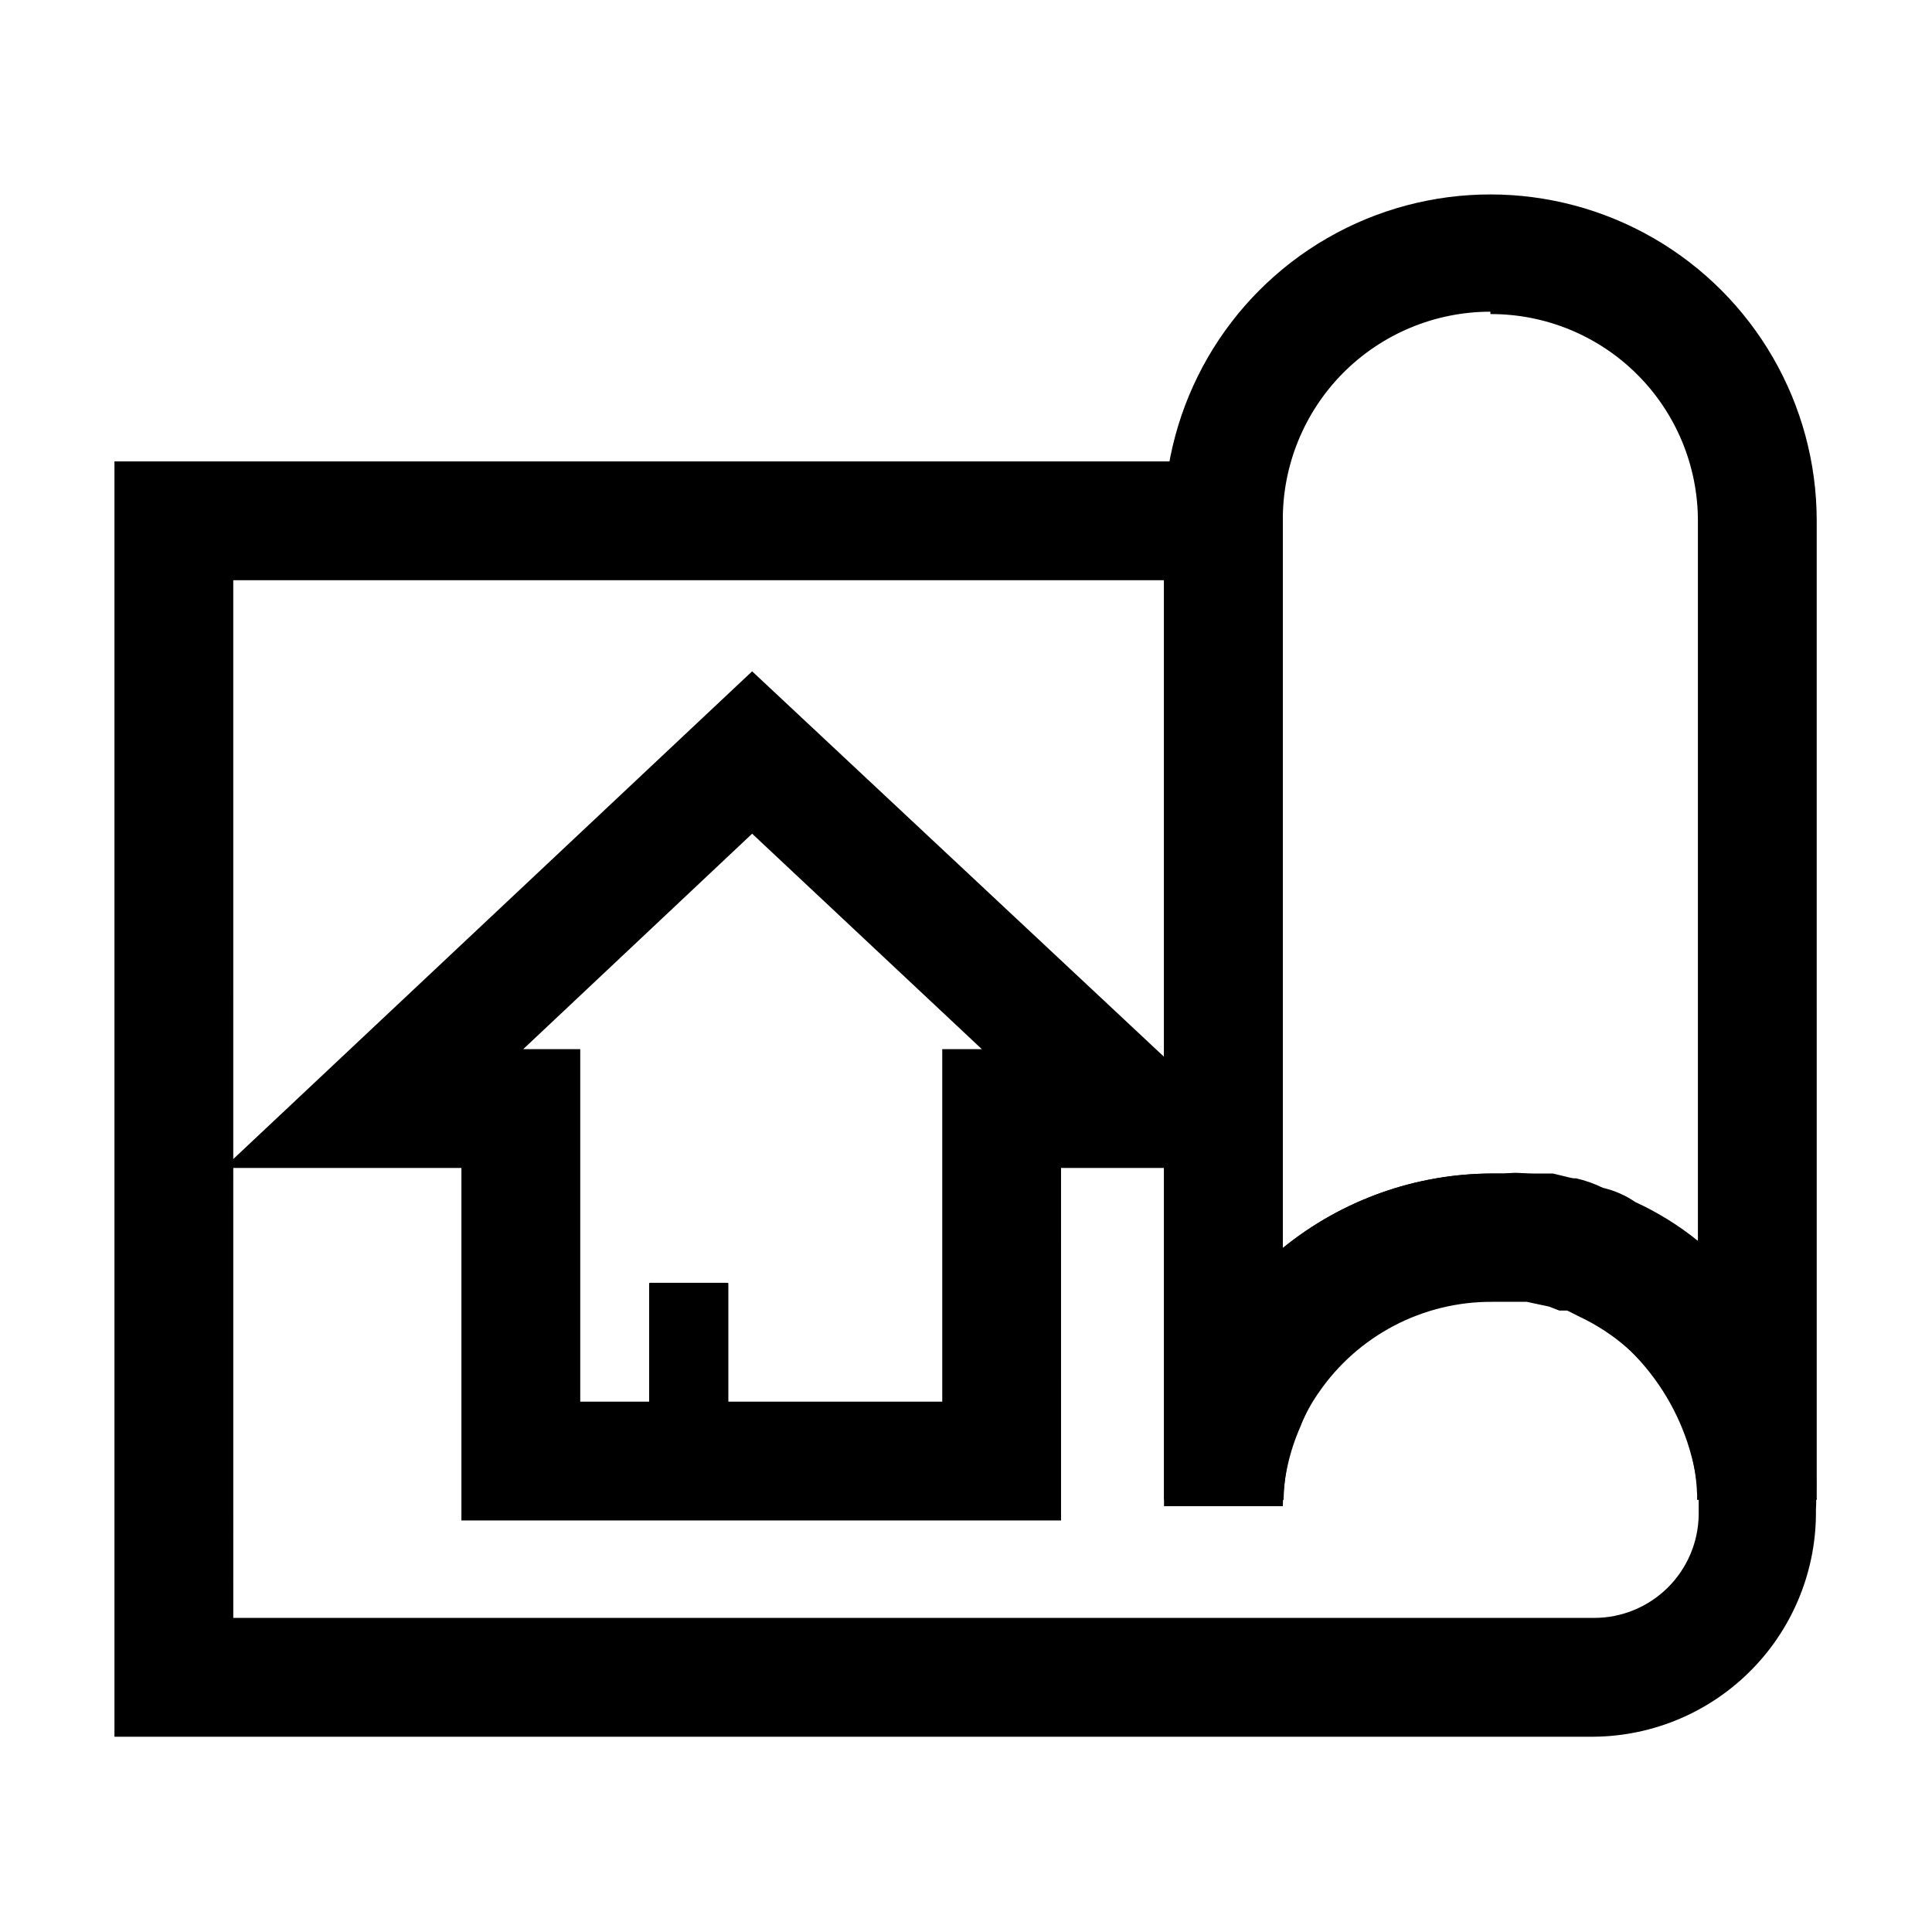
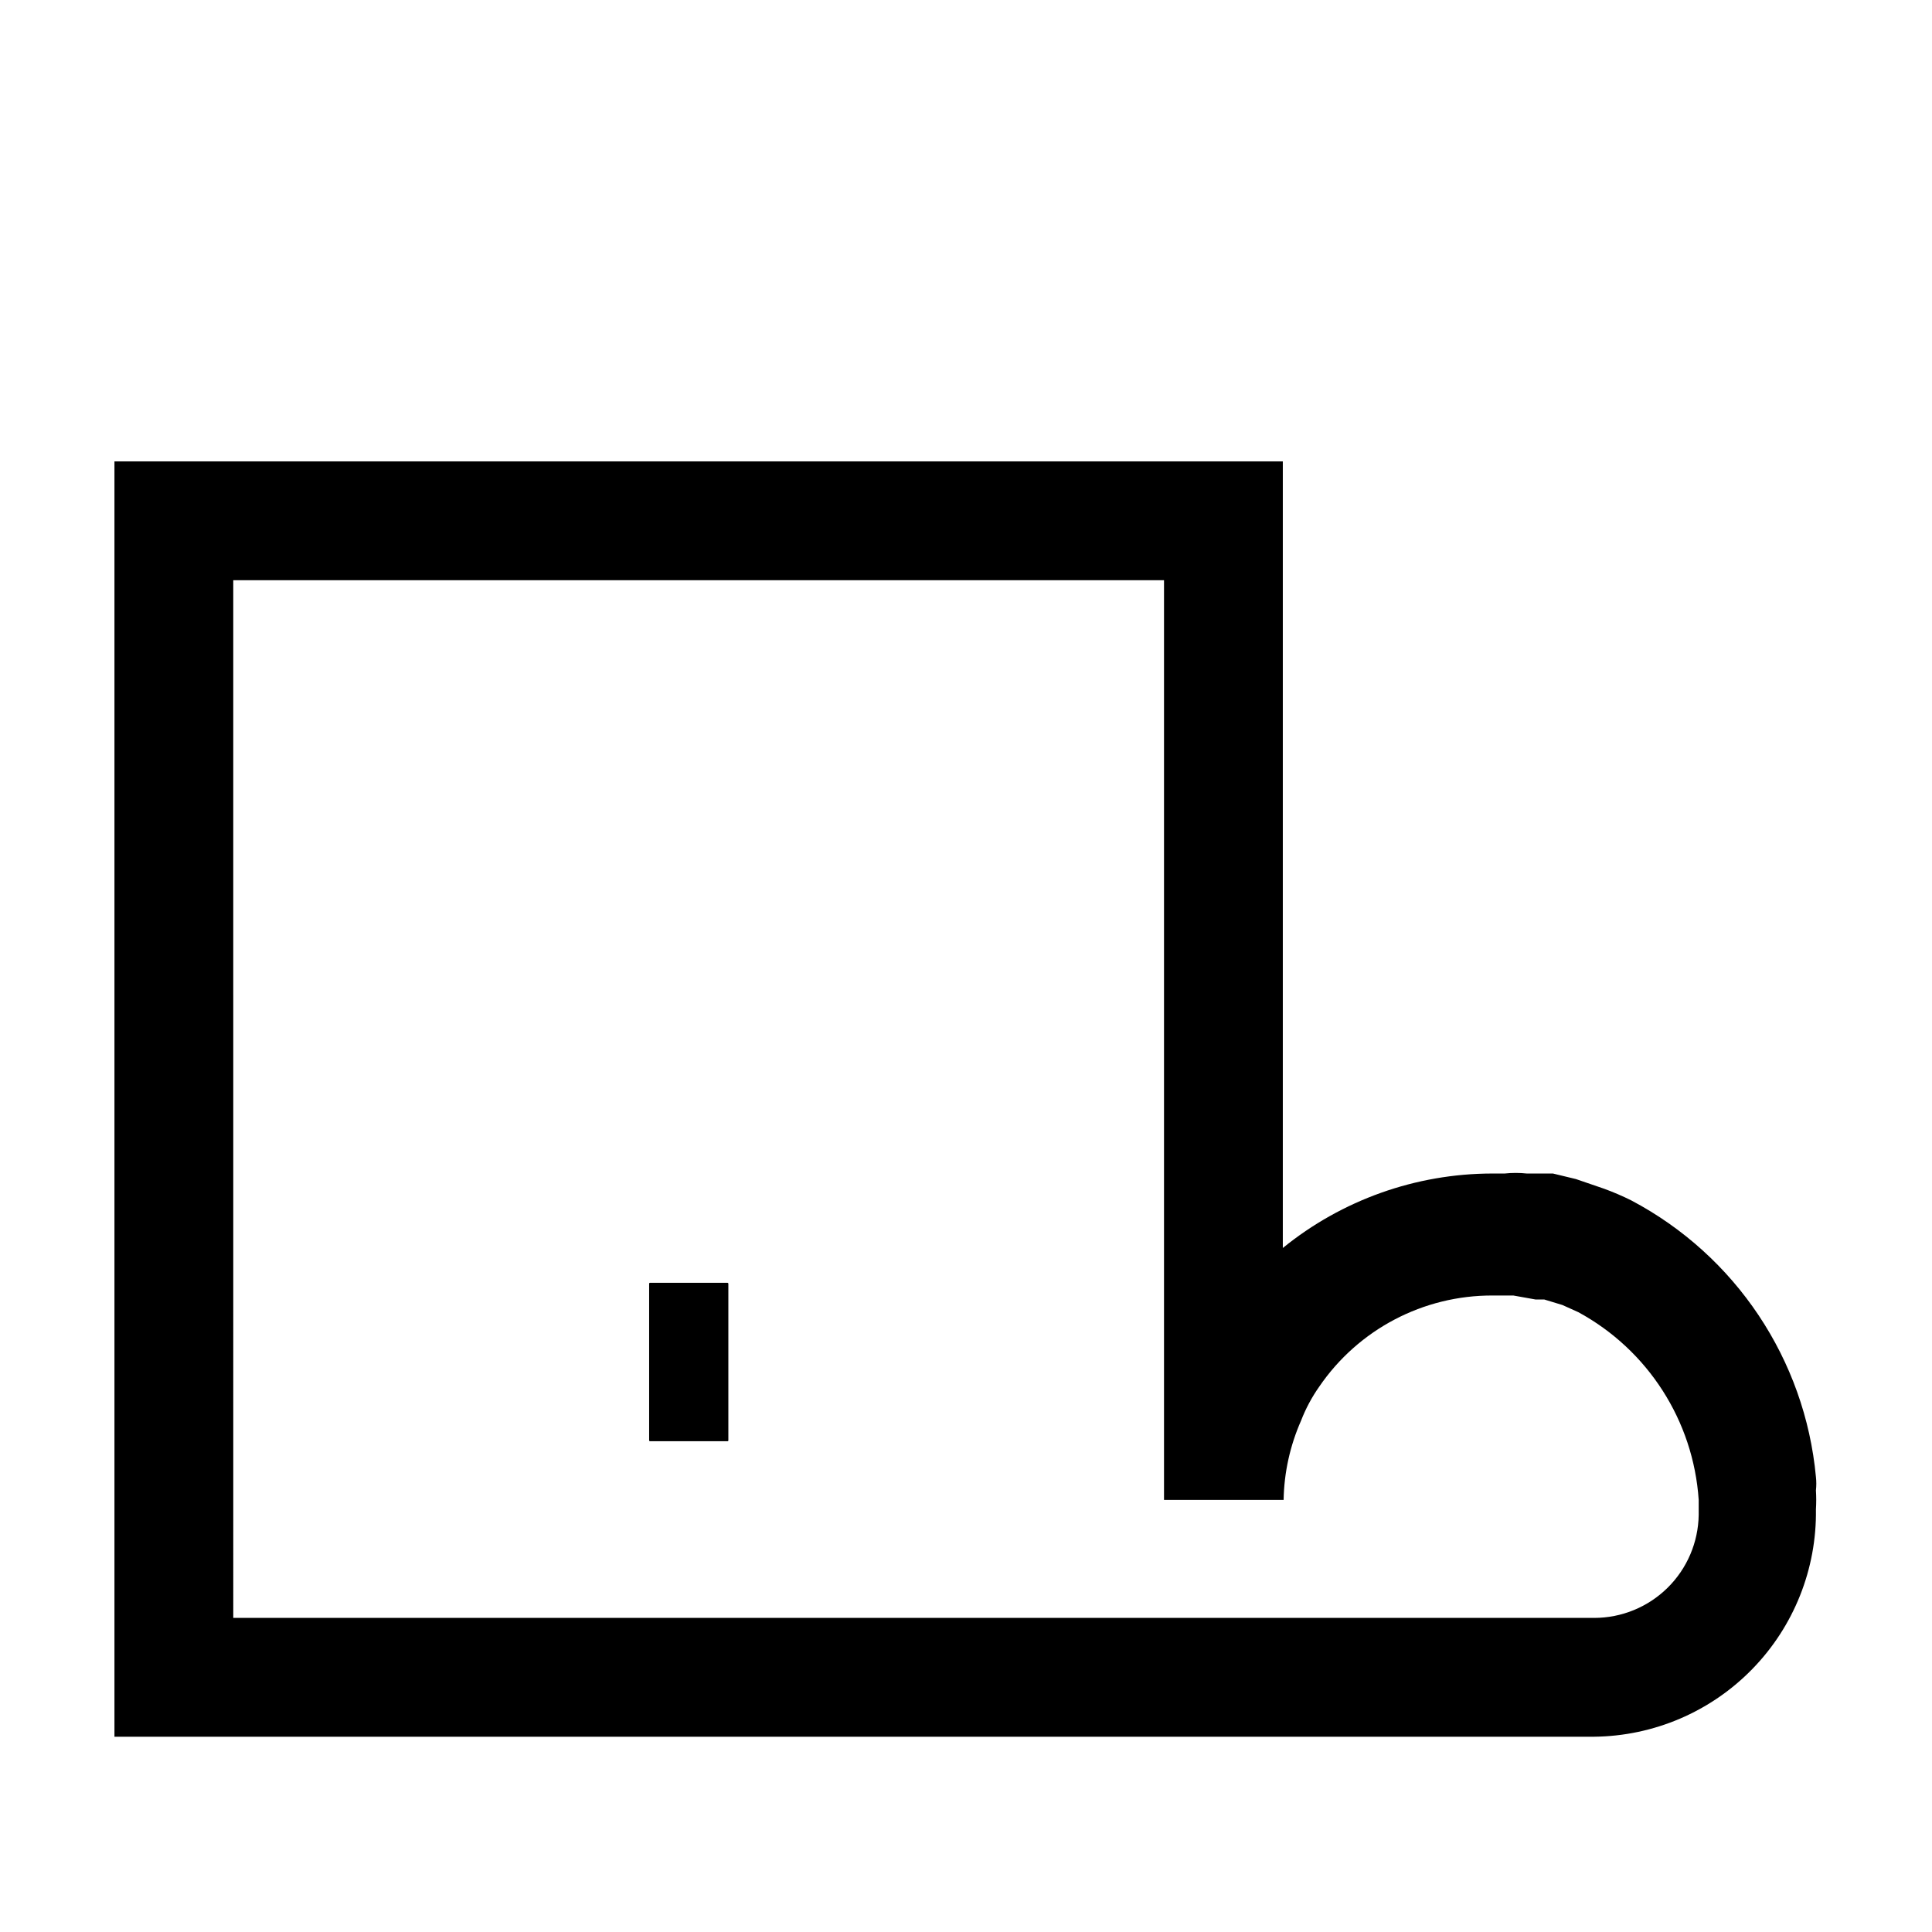
<svg xmlns="http://www.w3.org/2000/svg" fill="#000000" width="800px" height="800px" version="1.1" viewBox="144 144 512 512">
  <g>
-     <path d="m625.45 541.48h-31.699v-1.469c-0.387-9.93-3.488-19.562-8.965-27.852-5.477-8.289-13.121-14.922-22.102-19.172l-3.359-1.68h-2.098l-2.731-1.051-5.879-1.258h-9.234c-18.379-0.074-35.602 8.969-45.973 24.141-1.973 2.801-3.594 5.832-4.828 9.027-2.922 6.621-4.492 13.758-4.621 20.992h-31.484v-261.14c0-30.898 16.484-59.449 43.242-74.902 26.758-15.449 59.727-15.449 86.488 0 26.758 15.453 43.242 44.004 43.242 74.902zm-86.488-314.88v0.004c-14.66 0-28.711 5.852-39.039 16.254-10.324 10.406-16.07 24.504-15.961 39.164v192.71c15.672-12.727 35.234-19.695 55.422-19.734h3.359c1.953-0.207 3.922-0.207 5.875 0 2.773 0.07 5.523 0.496 8.188 1.262h4.828c2.469 0.559 4.863 1.406 7.137 2.519 3.082 0.711 6 1.992 8.609 3.777 5.934 2.727 11.504 6.18 16.582 10.285v-190.82c0-14.566-5.801-28.535-16.121-38.816s-24.309-16.027-38.879-15.973z" />
    <path d="m544.84 486.7h-5.457v-31.488h3.359c1.953-0.207 3.922-0.207 5.875 0z" />
    <path d="m566.46 604.25h-392.13v-337.97h309.63v208.45c15.672-12.727 35.234-19.695 55.422-19.734h3.359c1.953-0.207 3.922-0.207 5.875 0h6.926l6.086 1.469 7.348 2.519h0.004c2.508 0.91 4.961 1.961 7.348 3.152 27.621 14.602 46.016 42.152 48.91 73.262 0.133 1.184 0.133 2.383 0 3.566 0.105 1.68 0.105 3.363 0 5.039 0.227 15.793-5.848 31.023-16.879 42.328-11.027 11.305-26.105 17.754-41.898 17.918zm-360.64-31.488h360.64c7.277 0.004 14.262-2.859 19.449-7.965 5.184-5.106 8.152-12.047 8.262-19.324v-3.988c-1.41-20.953-13.453-39.727-31.91-49.75l-4.199-1.891-4.828-1.469h-2.309l-5.879-1.051h-5.457 0.004c-18.383-0.074-35.602 8.969-45.973 24.141-1.973 2.801-3.594 5.832-4.828 9.027-2.922 6.621-4.492 13.758-4.621 20.992h-31.695v-243.72h-246.66z" />
-     <path d="m425.19 546.94h-158.91v-93.414h-62.977l140.02-131.62 140.64 131.62h-58.777zm-127.42-31.488h95.934v-93.414h10.496l-60.875-57.098-60.668 57.098h15.113z" />
    <path d="m316.24 483.96h20.57c0.117 0 0.211 0.117 0.211 0.211v41.562c0 0.117-0.094 0.211-0.211 0.211h-20.57c-0.117 0-0.211-0.117-0.211-0.211v-41.562c0-0.117 0.094-0.211 0.211-0.211z" />
  </g>
</svg>